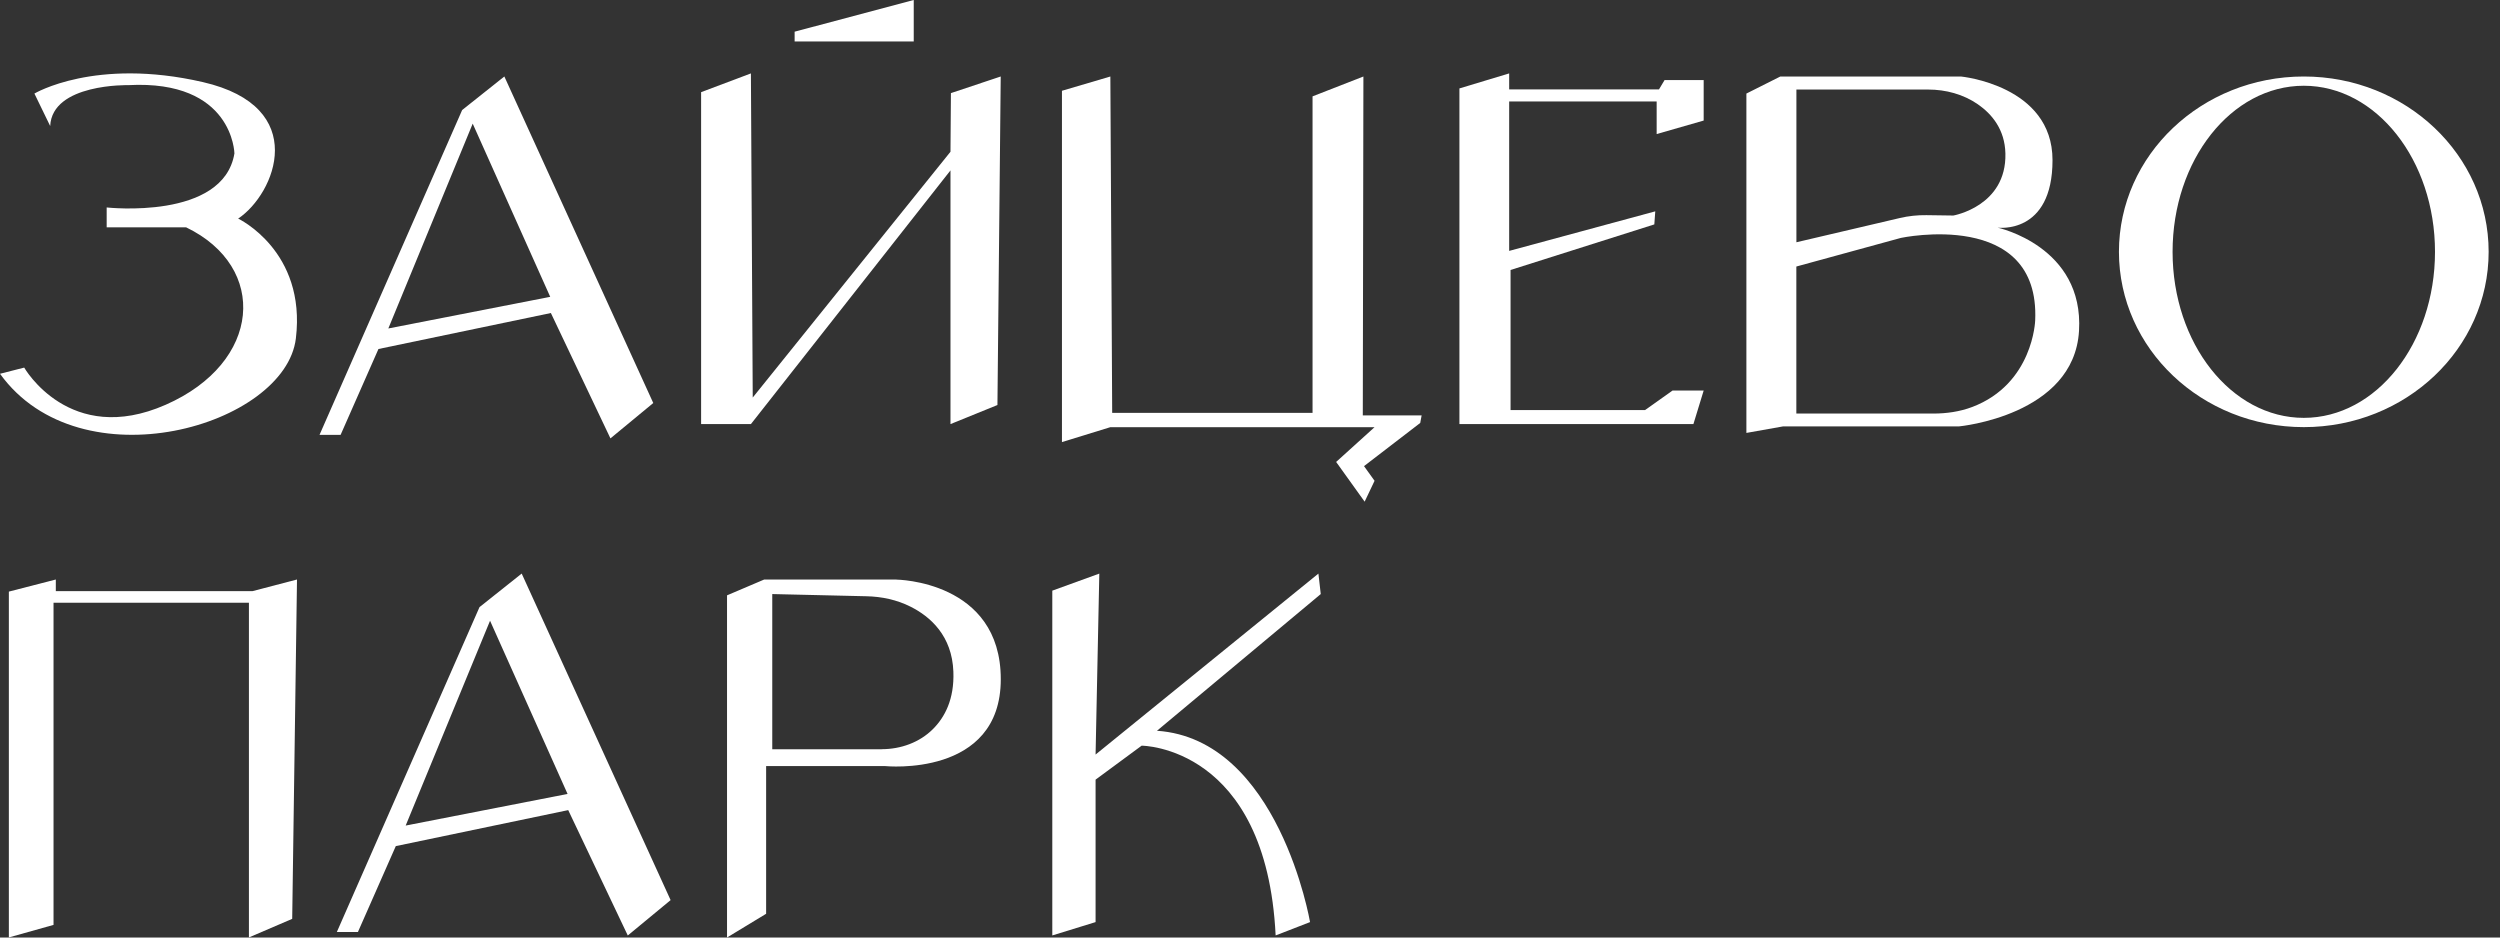
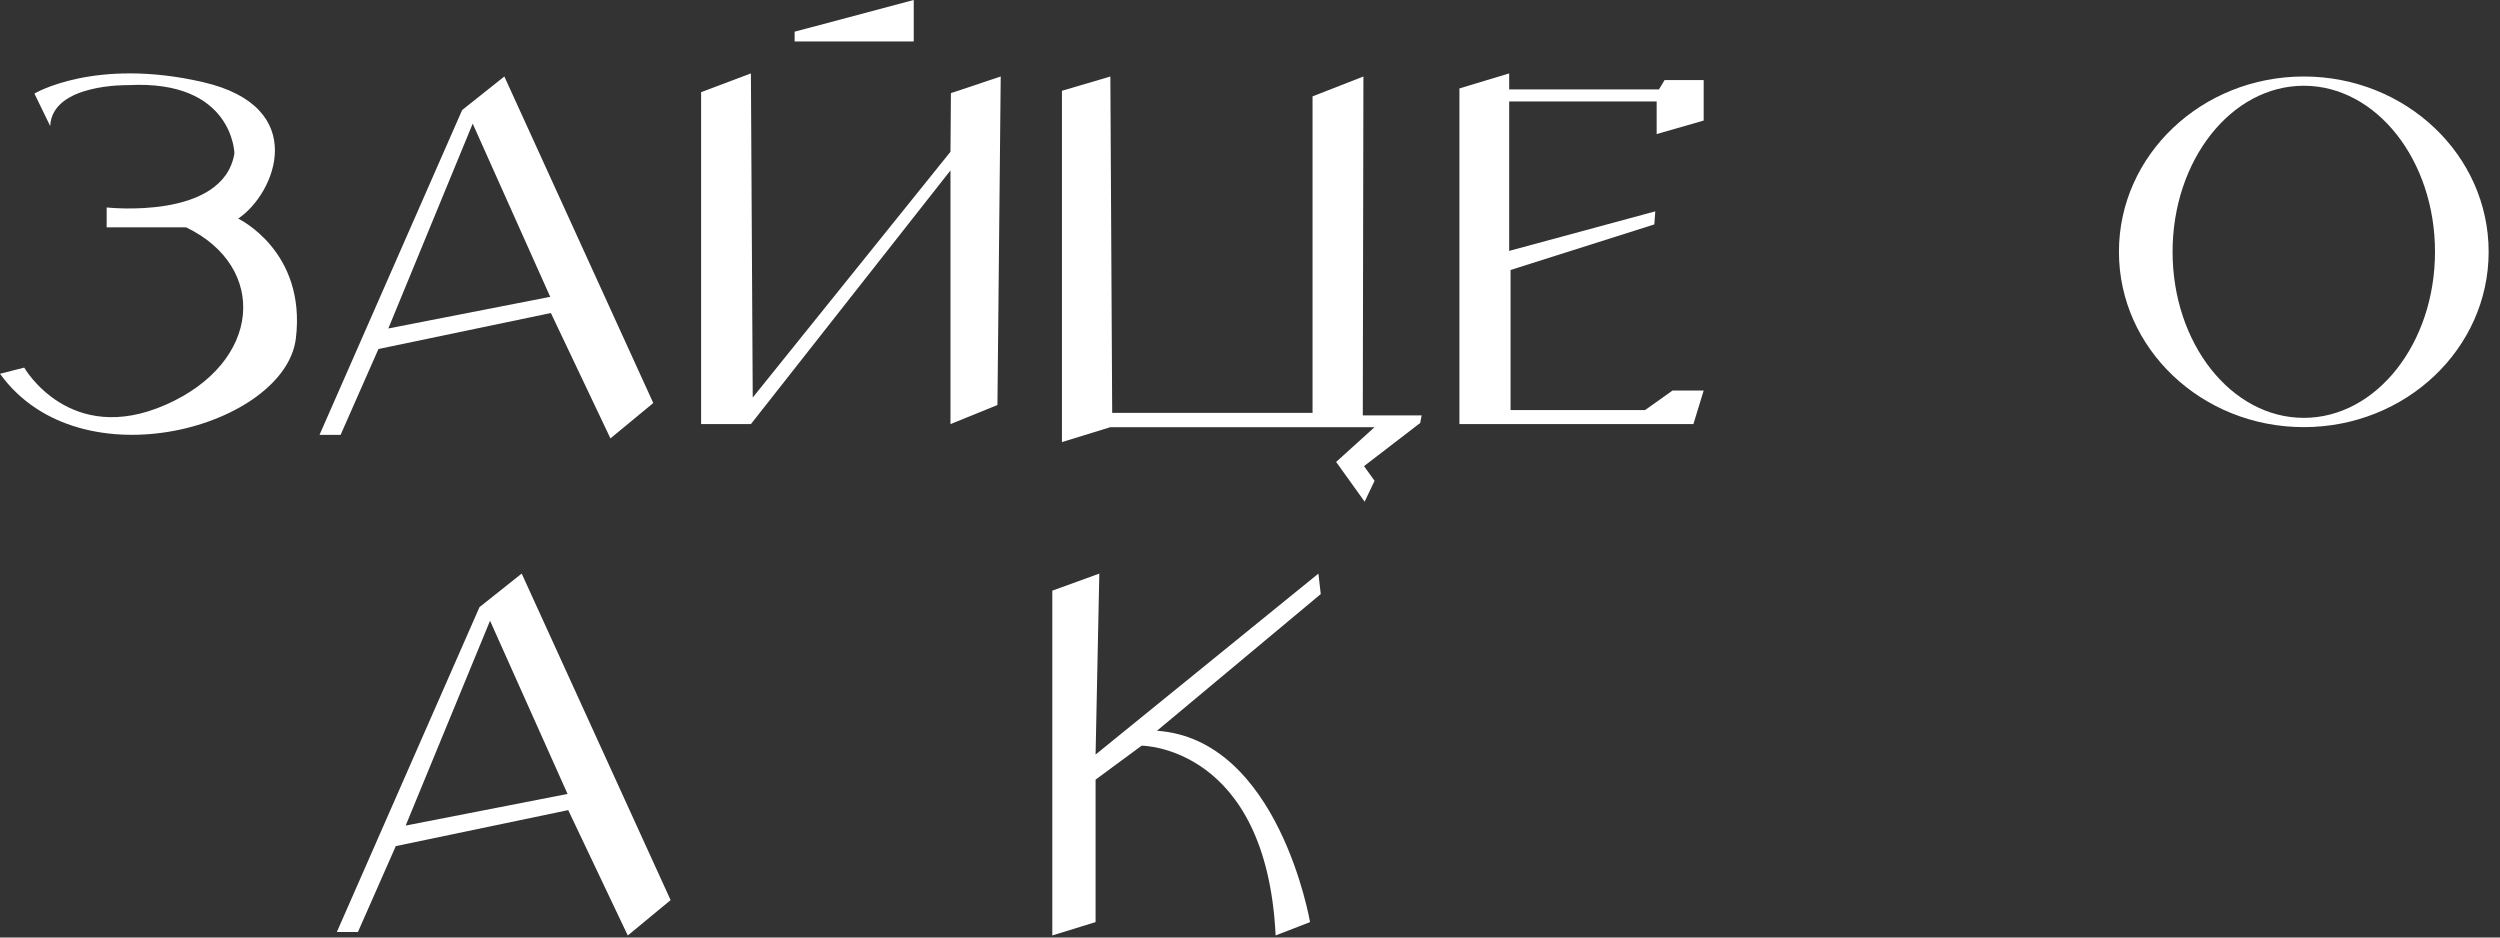
<svg xmlns="http://www.w3.org/2000/svg" width="160" height="60" viewBox="0 0 160 60" fill="none">
  <rect x="0" y="0" width="160" height="60" fill="#333333" stroke="none" />
  <path d="M50.856 2.653V2.028L58.479 0V2.653H50.856Z" fill="white" />
-   <path d="M3.212 8.067L3.216 8.074L3.212 8.07L3.212 8.067Z" fill="white" />
  <path d="M3.212 8.067L2.202 5.988C2.202 5.988 6.074 3.664 12.98 5.253C19.889 6.842 17.623 12.402 15.242 13.991C15.242 13.991 19.611 16.055 18.936 21.658C18.262 27.257 5.161 31.071 0 23.922L1.549 23.526C1.549 23.526 4.447 28.611 10.599 25.907C16.752 23.208 17.191 17.091 11.909 14.548H6.827V13.277C6.827 13.277 14.29 14.112 15.003 9.82C15.003 9.82 14.925 5.092 8.215 5.449C8.215 5.449 3.337 5.331 3.212 8.067Z" fill="white" />
  <path fill-rule="evenodd" clip-rule="evenodd" d="M29.578 7.042L32.276 4.896L32.28 4.899L41.809 25.793L39.068 28.057L35.256 20.033L24.221 22.336L21.798 27.832H20.449L29.578 7.042ZM30.253 7.913L24.853 21.022L35.214 18.997L30.253 7.913Z" fill="white" />
  <path fill-rule="evenodd" clip-rule="evenodd" d="M33.386 36.71L30.688 38.856L21.559 59.646H22.908L25.331 54.151L36.366 51.847L40.178 59.871L42.919 57.607L33.39 36.713L33.386 36.71ZM25.963 52.836L31.363 39.727L36.324 50.812L25.963 52.836Z" fill="white" />
  <path d="M44.871 5.898L48.058 4.698L48.175 25.443L60.831 9.712L60.859 5.959L64.046 4.895L63.836 25.921L60.831 27.142V10.905L48.058 27.142H44.871V5.898Z" fill="white" />
  <path d="M67.965 5.81L71.063 4.896L71.18 26.425H84.003V6.167L87.258 4.896L87.219 26.586H90.984L90.895 27.068L87.297 29.832L87.972 30.771L87.337 32.107L85.513 29.564L87.972 27.339H71.063L67.965 28.293V5.81Z" fill="white" />
  <path d="M106.026 8.58L109.035 7.716V5.123H106.533L106.176 5.72H96.587V4.698L93.403 5.659V27.142H108.378L109.035 24.996H107.04L105.281 26.246H96.676V17.279L105.877 14.362L105.937 13.526L96.587 16.058V6.495H106.026V8.58Z" fill="white" />
-   <path fill-rule="evenodd" clip-rule="evenodd" d="M131.361 10.248C131.361 15.044 127.85 14.569 127.85 14.569H127.846C127.846 14.569 133.385 15.762 133.057 21.183C132.732 26.604 125.377 27.289 125.377 27.289H114.12L111.769 27.707V5.988L113.942 4.896H125.494C125.494 4.896 131.361 5.453 131.361 10.248ZM123.403 5.731H114.966L114.97 5.735V15.505L121.583 13.955C122.14 13.823 122.714 13.762 123.289 13.77L125.013 13.794C125.013 13.794 128.424 13.202 128.346 9.824C128.31 8.277 127.471 7.288 126.576 6.67C125.648 6.031 124.527 5.731 123.403 5.731ZM126.222 26.047C130.127 24.565 130.252 20.508 130.252 20.508C130.569 13.319 121.658 15.226 121.658 15.226L114.966 17.058V26.468H123.724C124.577 26.468 125.427 26.347 126.222 26.047Z" fill="white" />
  <path fill-rule="evenodd" clip-rule="evenodd" d="M147.443 4.896C140.908 4.896 135.612 9.92 135.612 16.116C135.612 22.311 140.908 27.336 147.443 27.336C153.977 27.336 159.273 22.311 159.273 16.116C159.273 9.92 153.977 4.896 147.443 4.896ZM147.443 26.743C142.807 26.743 139.045 21.986 139.045 16.116C139.045 10.245 142.803 5.488 147.443 5.488C152.082 5.488 155.84 10.245 155.84 16.116C155.84 21.986 152.082 26.743 147.443 26.743Z" fill="white" />
-   <path d="M3.426 59.193L0.567 59.996V37.863L3.572 37.088V37.831H16.167L19.008 37.088L18.701 58.807L15.931 59.996V38.577H3.426V59.193Z" fill="white" />
-   <path fill-rule="evenodd" clip-rule="evenodd" d="M57.365 37.088H48.911L46.53 38.102V60L49.032 58.482V49.03H56.655C56.655 49.03 64.05 49.783 64.05 43.47C64.05 37.156 57.369 37.095 57.369 37.095L57.365 37.088ZM56.43 47.951H49.425V38.02L55.452 38.16C56.434 38.181 57.408 38.388 58.282 38.831C59.539 39.463 60.931 40.684 61.016 42.984C61.084 44.755 60.459 45.912 59.71 46.659C58.85 47.519 57.647 47.948 56.43 47.948V47.951Z" fill="white" />
  <path d="M67.347 37.802L70.356 36.71L70.117 48.291L84.378 36.71L84.528 38.02L74.046 46.769C81.848 47.305 83.843 59.014 83.843 59.014L81.641 59.868C81.045 47.733 73.065 47.723 73.065 47.723L70.117 49.897V59.014L67.347 59.868V37.802Z" fill="white" />
</svg>